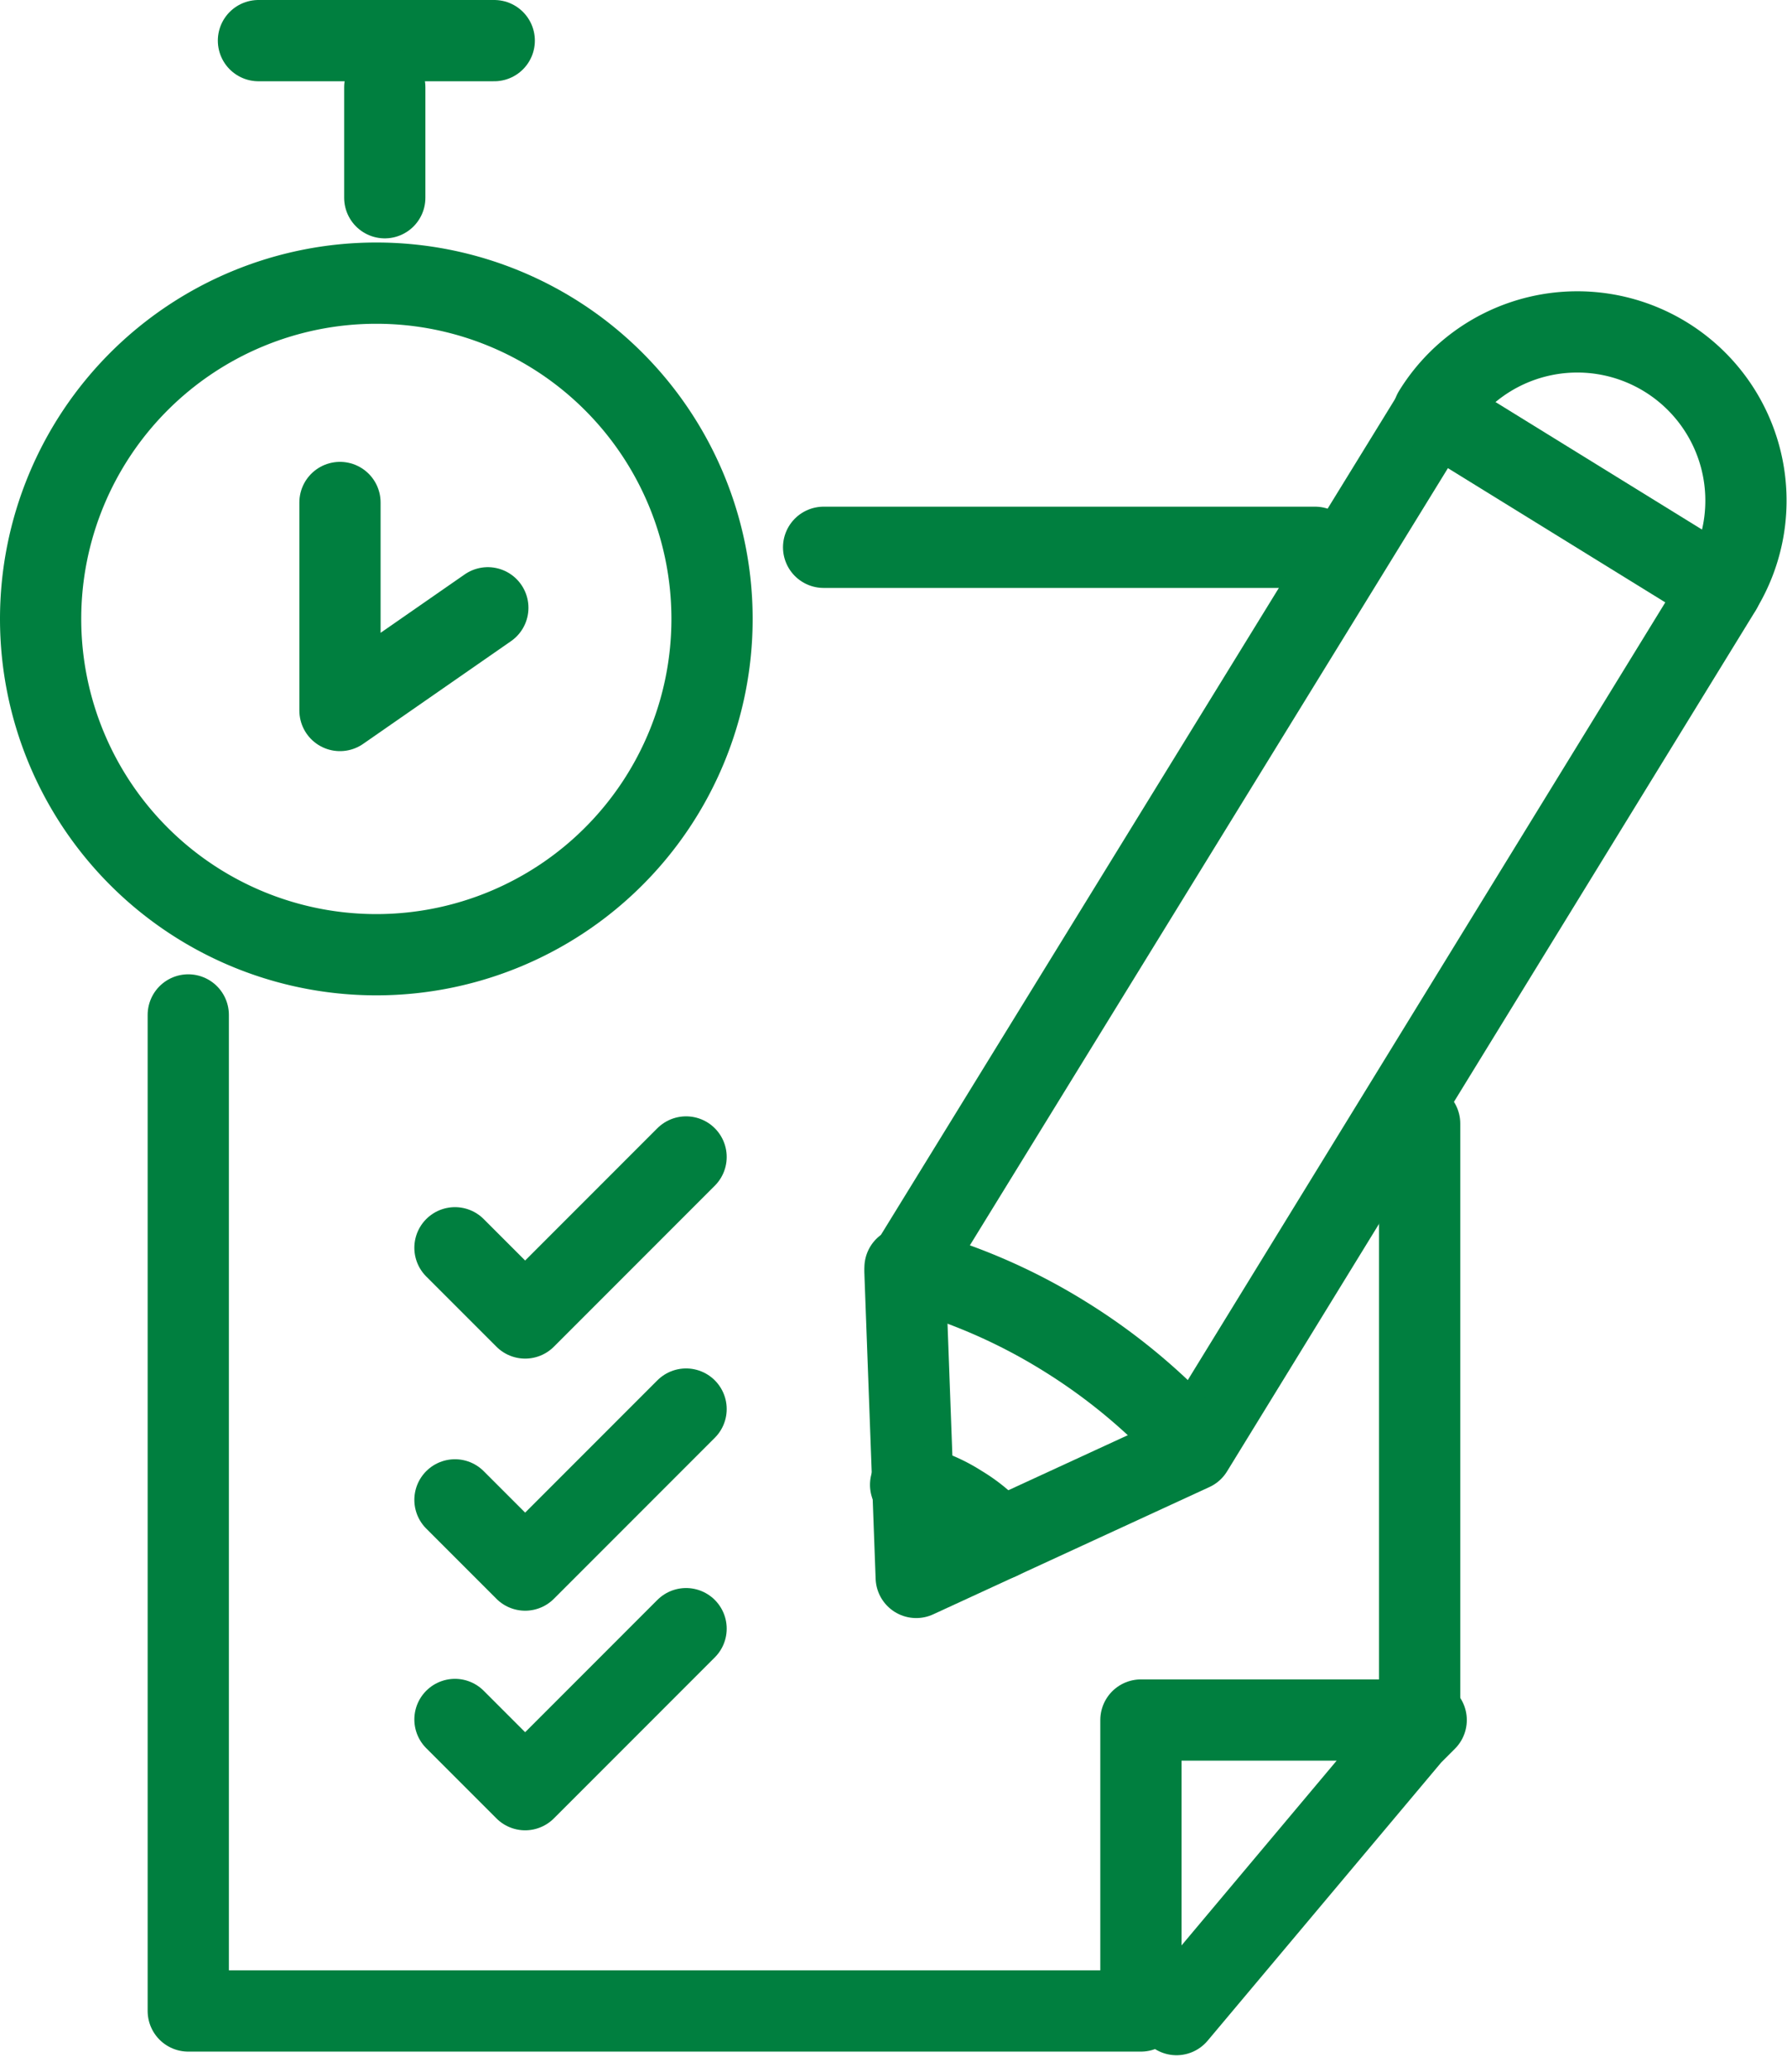
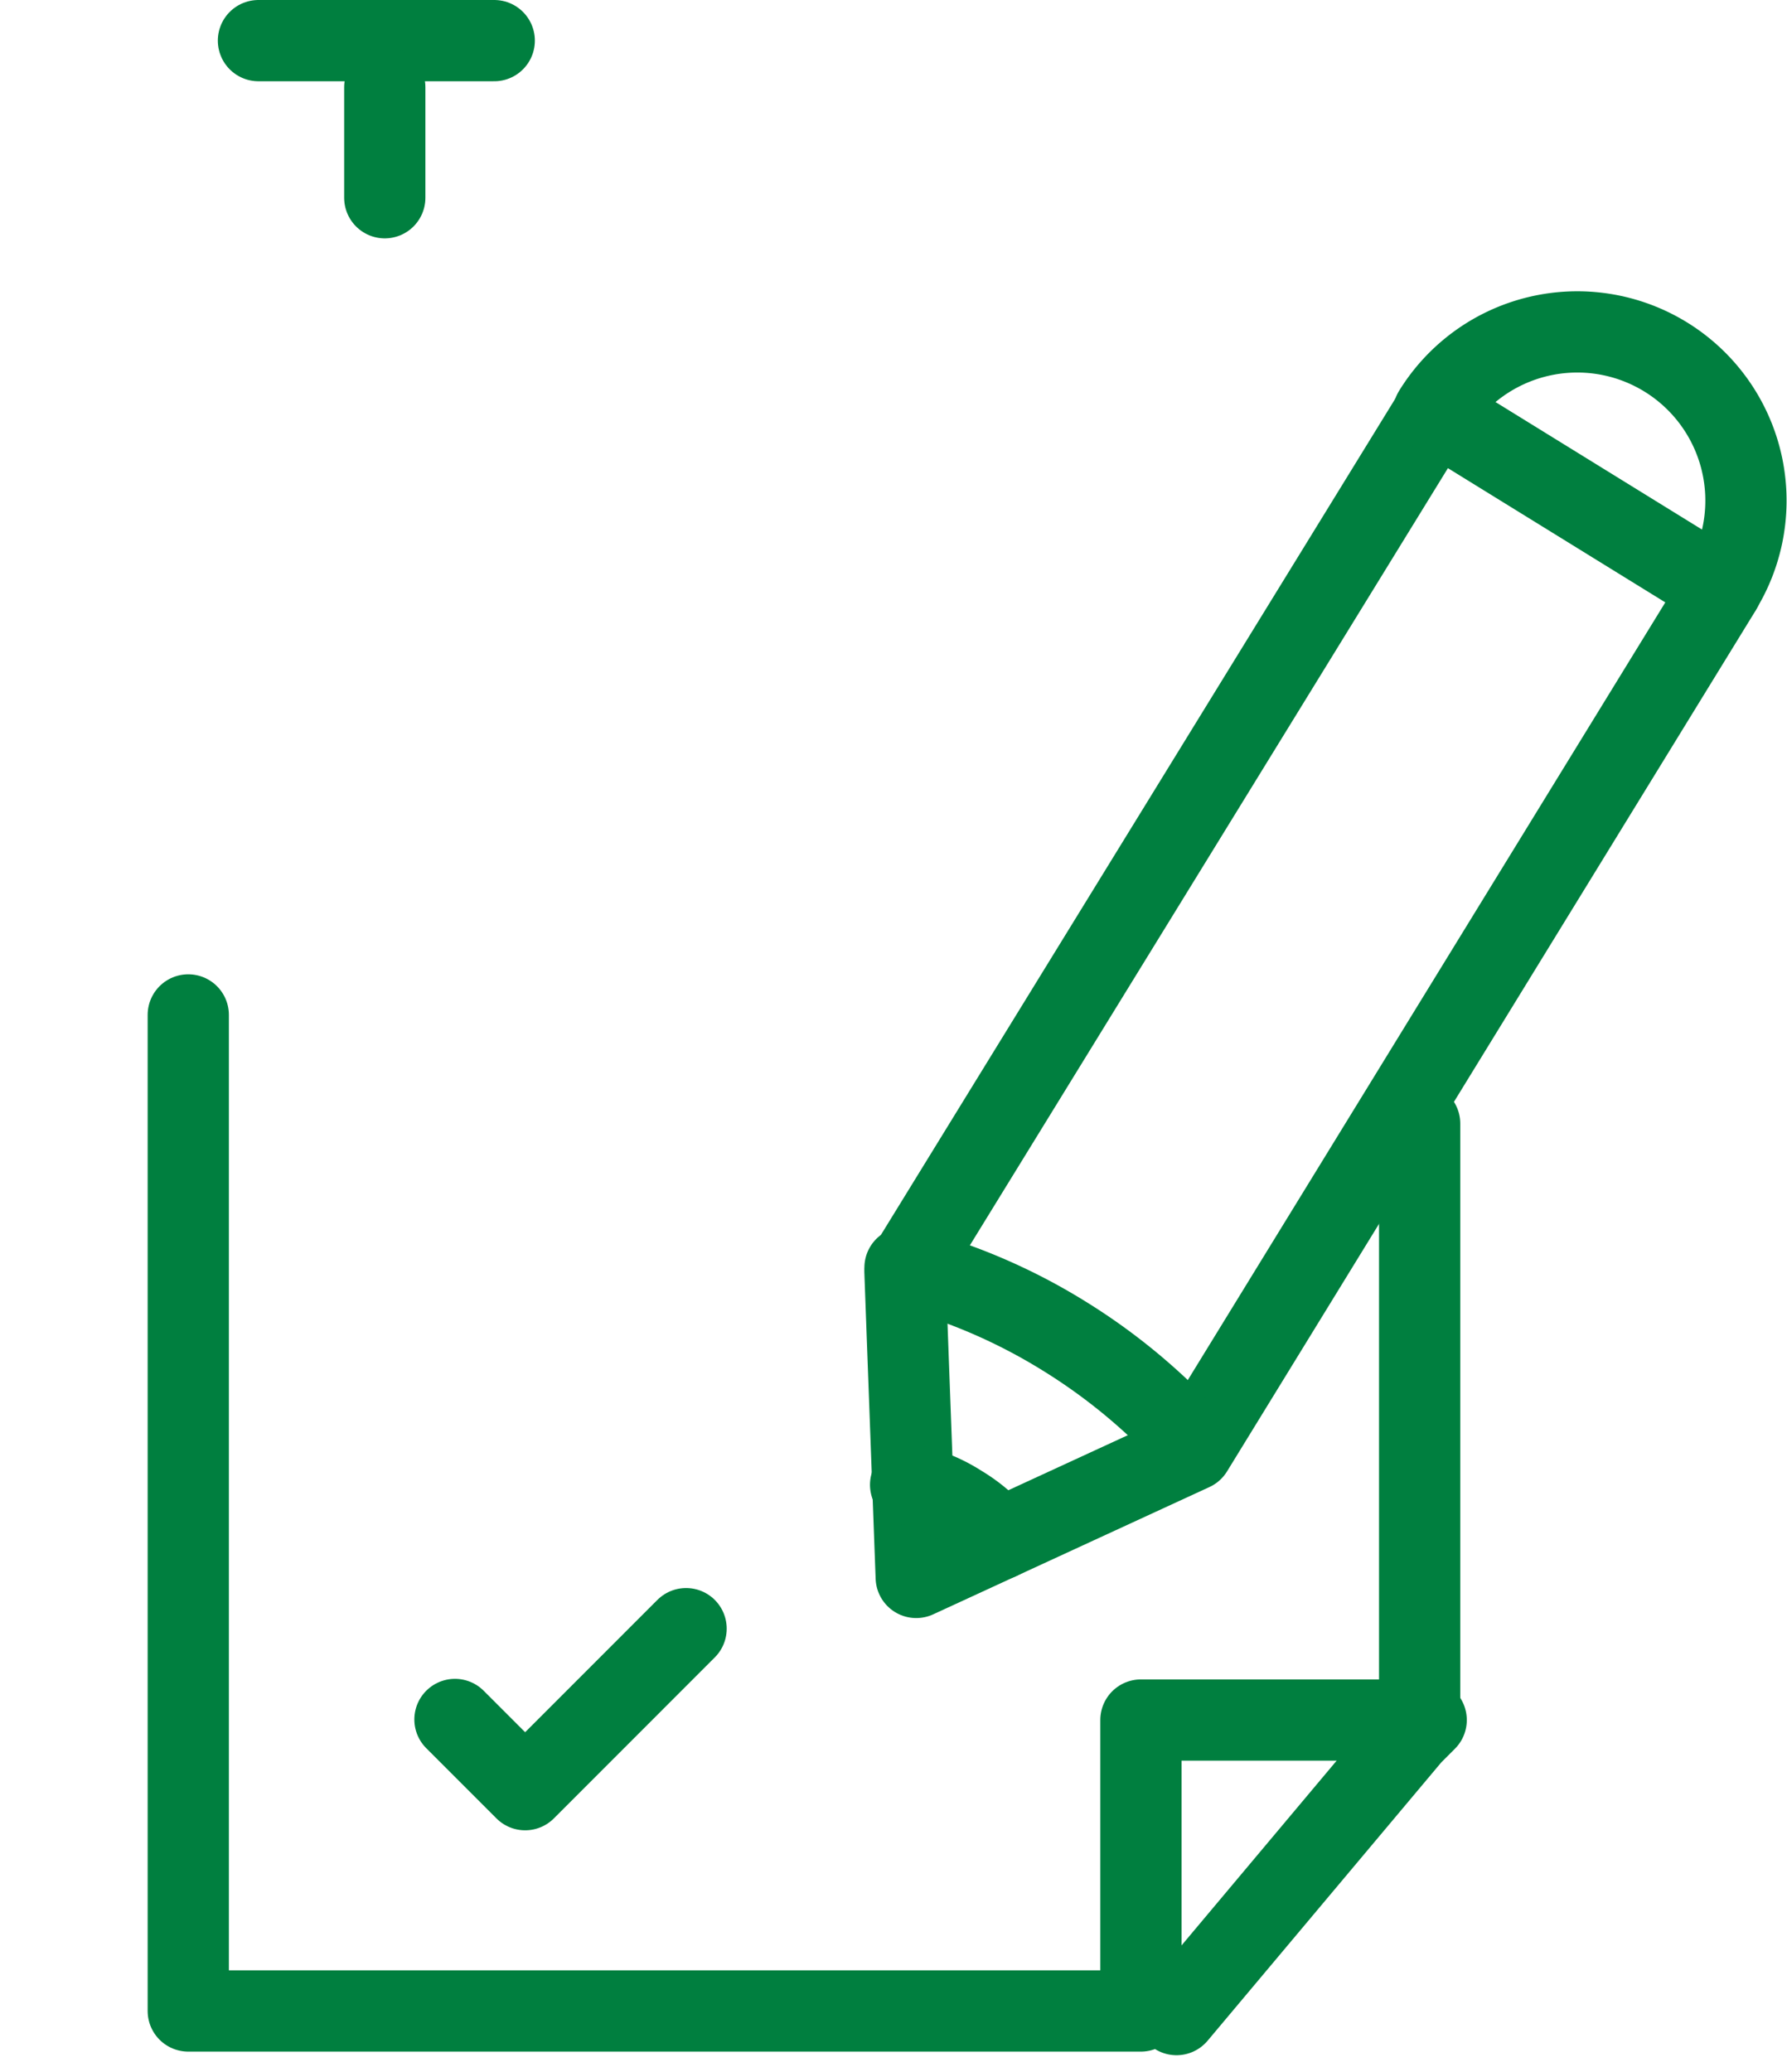
<svg xmlns="http://www.w3.org/2000/svg" width="43.995" height="50.993" viewBox="0 0 43.995 50.993">
  <defs>
    <style>.a{fill:none;stroke:#007f3f;stroke-linecap:round;stroke-linejoin:round;stroke-width:2px;}</style>
  </defs>
  <g transform="translate(-2583.732 2379.938)">
    <line class="a" y1="14.721" transform="translate(2618.683 -2352.282)" />
    <path class="a" d="M24,109.784V134.3H47.454v-7.161h7.023l-.367.367-5.78,6.883" transform="translate(2564.367 -2464.741)" />
-     <line class="a" x1="12.1" transform="translate(2604.009 -2366.467)" />
-     <path class="a" d="M8.265,0A8.265,8.265,0,1,1,0,8.265,8.265,8.265,0,0,1,8.265,0Z" transform="translate(2584.732 -2372.969)" />
-     <path class="a" d="M52.5,118.835l1.728,1.728L58.19,116.6" transform="translate(2542.433 -2468.061)" />
-     <path class="a" d="M52.5,148.835l1.728,1.728L58.19,146.6" transform="translate(2542.433 -2491.856)" />
    <path class="a" d="M52.5,178.835l1.728,1.728L58.19,176.6" transform="translate(2542.433 -2516.451)" />
    <line class="a" x2="5.805" transform="translate(2590.095 -2378.938)" />
    <line class="a" y1="2.718" transform="translate(2593.205 -2377.789)" />
-     <path class="a" d="M45,30.7v5.12l3.64-2.528" transform="translate(2547.102 -2398.27)" />
    <path class="a" d="M100.6,64.393l.276,7.487,6.8-3.133,13.016-21.193L113.639,43.2Z" transform="translate(2505.413 -2412.992)" />
    <path class="a" d="M164.172,40.954A4.152,4.152,0,1,0,157.1,36.6" transform="translate(2461.928 -2406.393)" />
    <path class="a" d="M100.6,134.6a14.277,14.277,0,0,1,3.916,1.682,14.615,14.615,0,0,1,3.156,2.626" transform="translate(2505.413 -2483.337)" />
    <path class="a" d="M101.2,157.8a3.719,3.719,0,0,1,1.221.507,3.762,3.762,0,0,1,.968.829" transform="translate(2504.951 -2501.192)" />
    <path class="a" d="M129.1,200.2" transform="translate(2483.478 -2536.978)" />
  </g>
</svg>